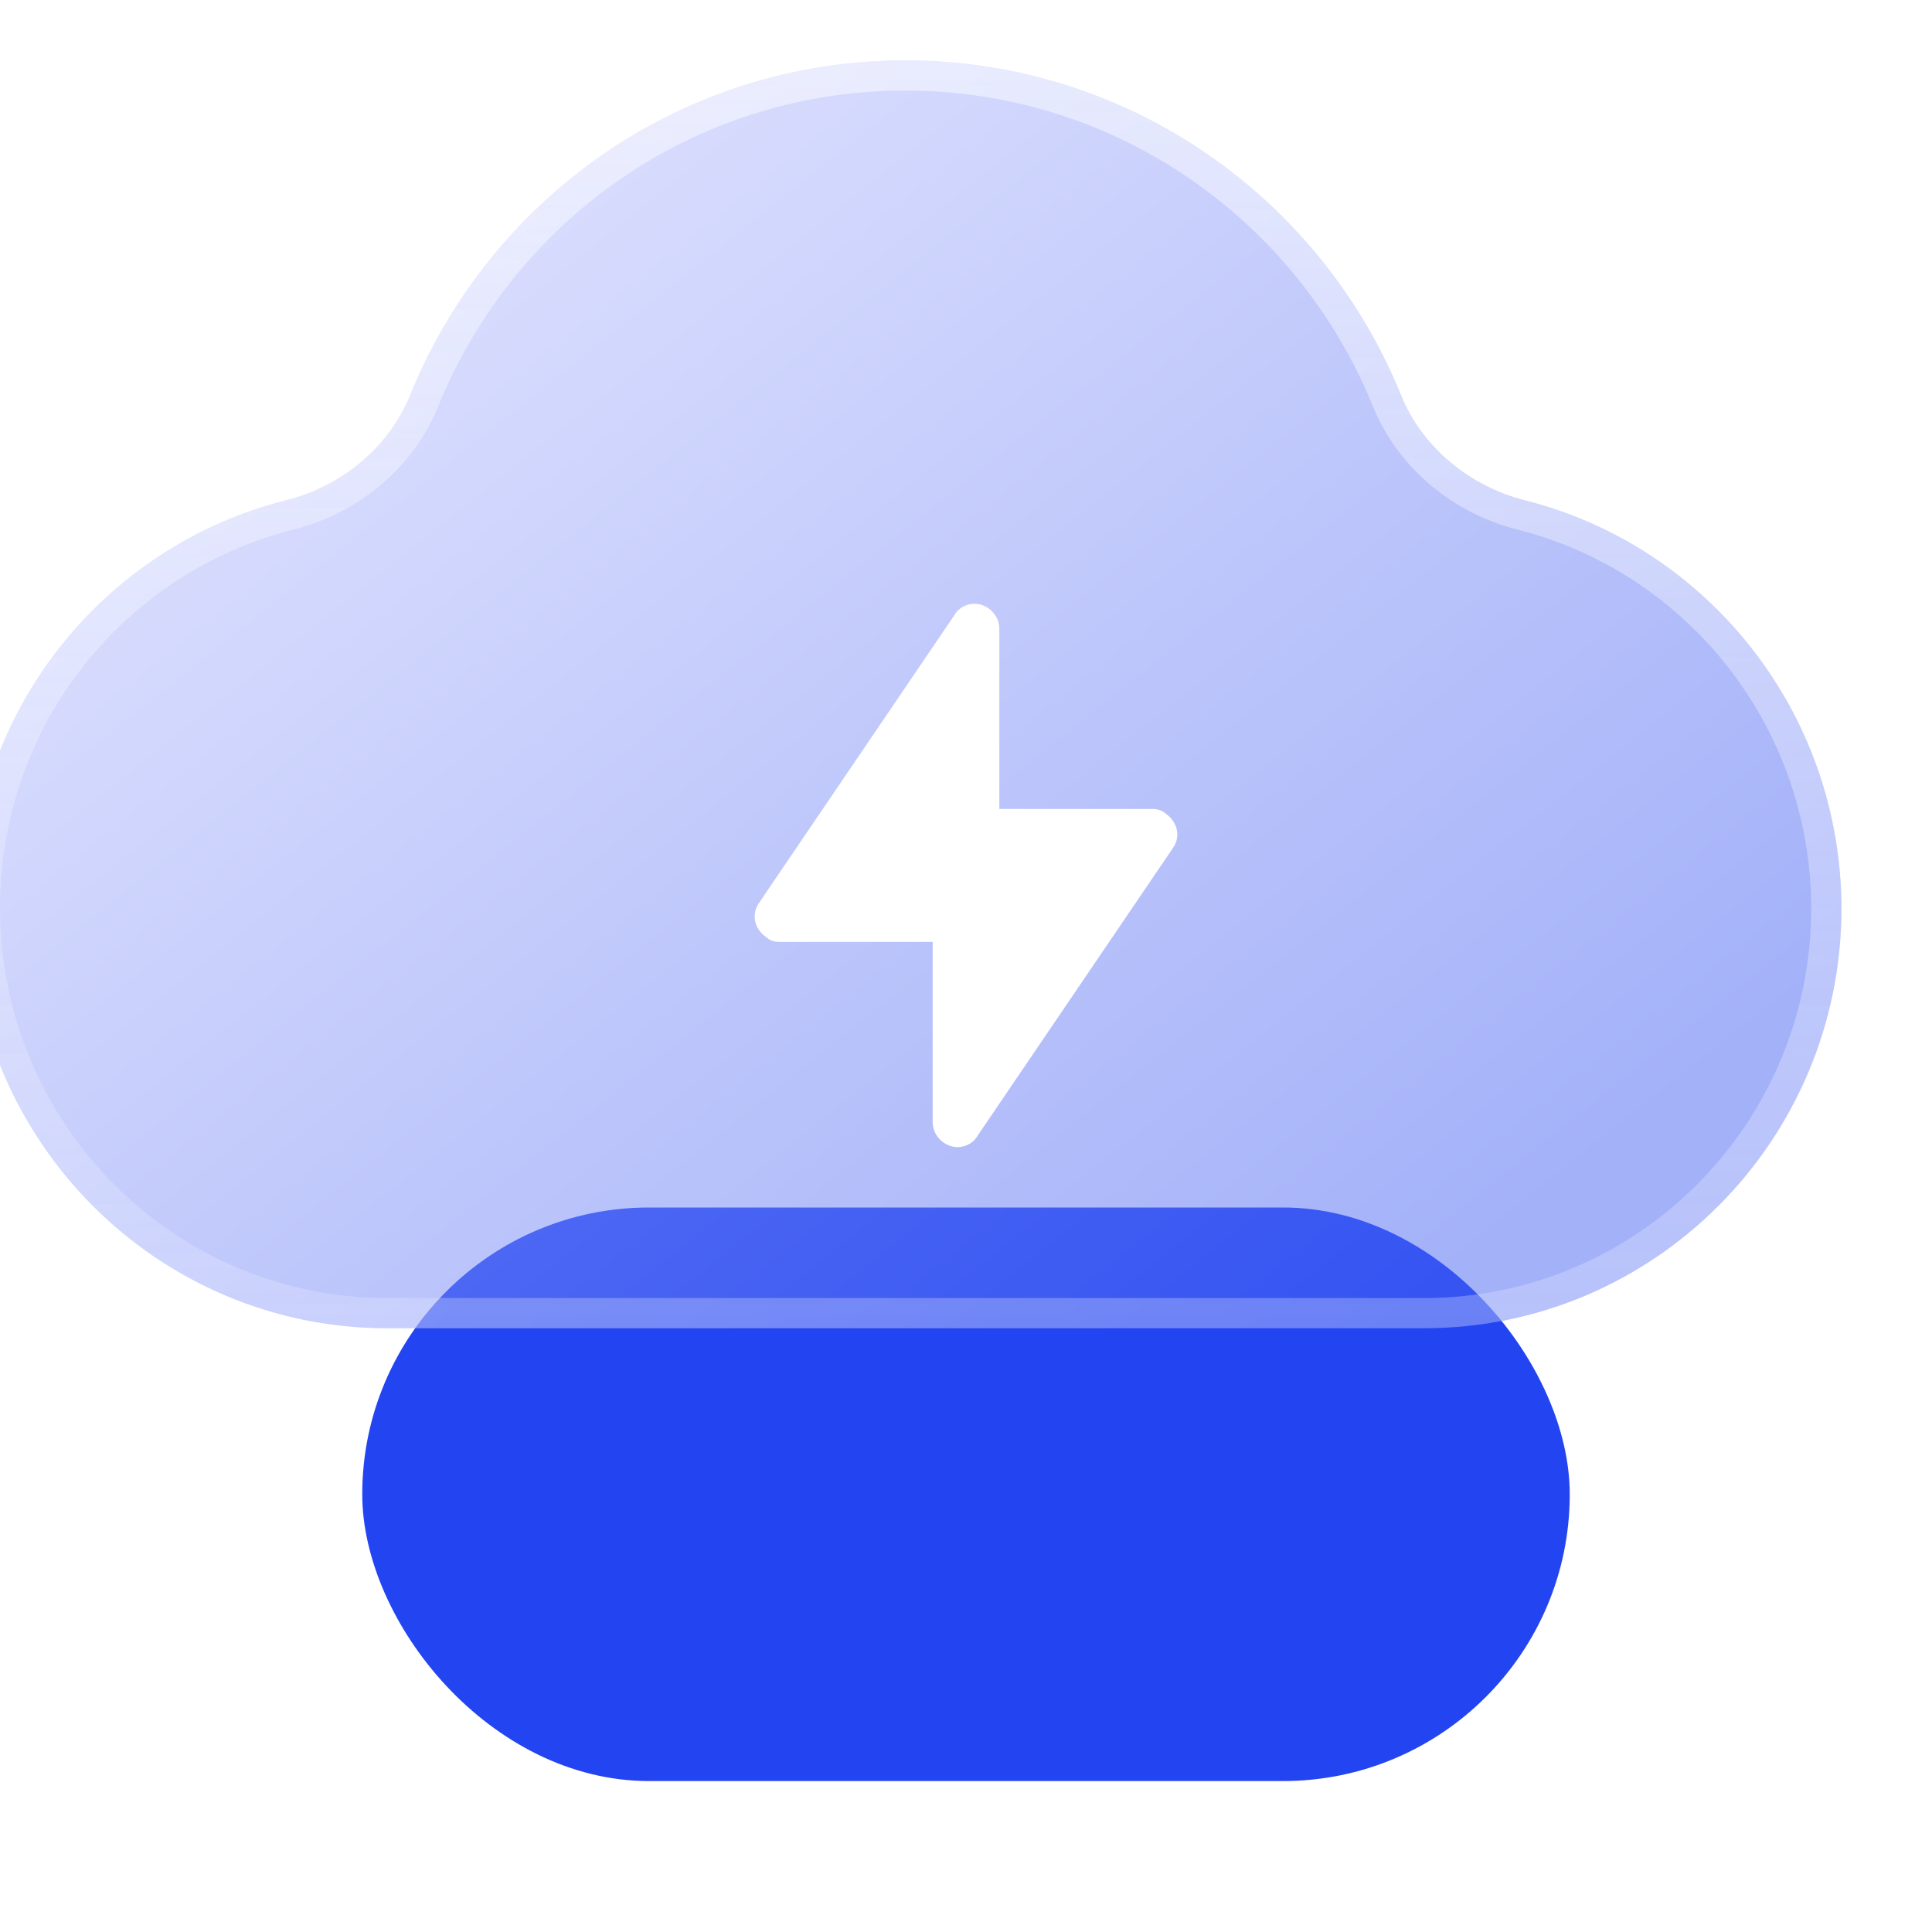
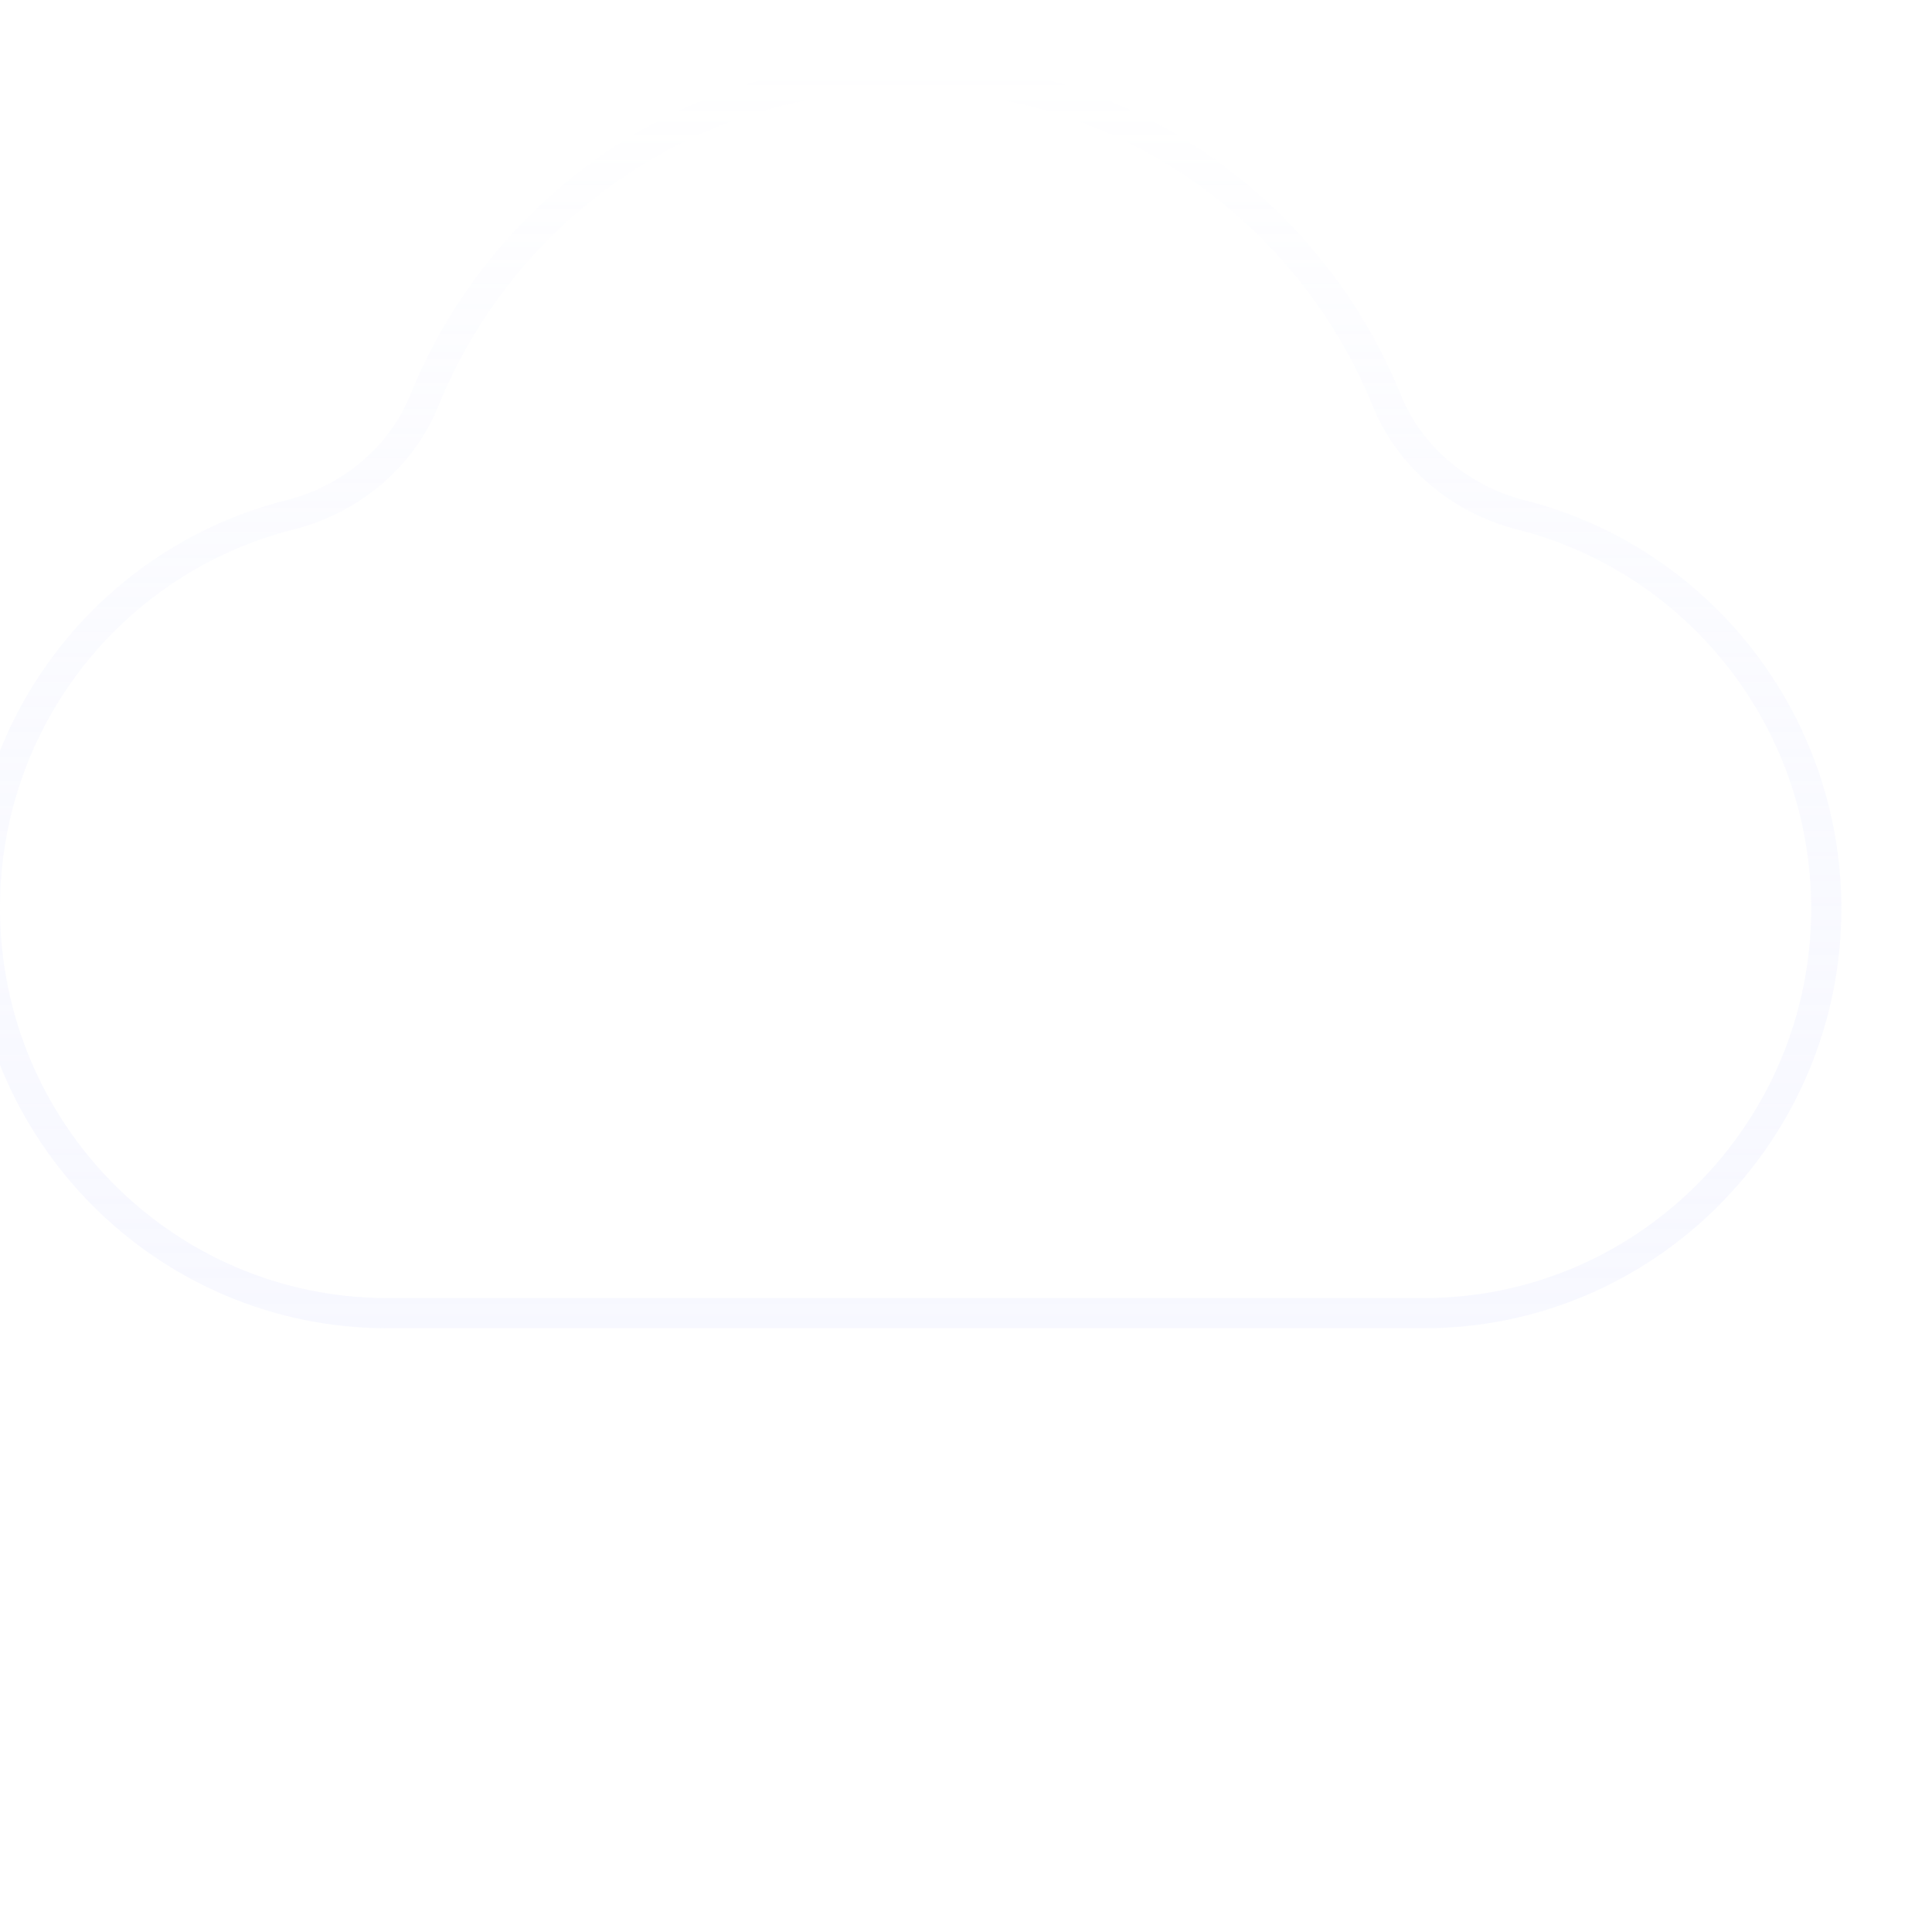
<svg xmlns="http://www.w3.org/2000/svg" width="64" height="64" viewBox="0 0 64 64" fill="none">
  <g id="icon/äºç">
-     <rect id="Rectangle 258" x="12" y="40" width="40" height="19" rx="9.5" fill="#2344F1" />
    <g id="Vector" filter="url(#filter0_bii_295_7605)">
-       <path d="M52.511 18.573C50.695 18.115 49.113 16.828 48.41 15.092C45.773 8.588 39.416 4 31.985 4C24.555 4 18.219 8.586 15.587 15.091C14.884 16.828 13.302 18.114 11.485 18.57C5.459 20.081 1 25.538 1 32.078C1 39.75 7.18 46 14.832 46H49.168C56.791 46 63 39.779 63 32.078C62.975 25.541 58.517 20.089 52.511 18.573Z" fill="url(#paint0_linear_295_7605)" fill-opacity="0.5" />
      <path d="M47.946 15.28C48.715 17.176 50.431 18.564 52.389 19.058C58.176 20.518 62.476 25.774 62.5 32.079C62.499 39.505 56.513 45.5 49.168 45.5H14.832C7.46 45.5 1.5 39.478 1.5 32.078C1.5 25.772 5.799 20.512 11.607 19.055C13.565 18.564 15.283 17.176 16.051 15.278C18.61 8.955 24.767 4.5 31.985 4.5C39.204 4.5 45.384 8.957 47.946 15.28Z" stroke="url(#paint1_linear_295_7605)" />
    </g>
    <g id="Vector_2" filter="url(#filter1_d_295_7605)">
-       <path d="M32.386 35.619L38.847 26.103C39.123 25.722 39.012 25.233 38.626 24.961C38.515 24.852 38.35 24.798 38.184 24.798H33.104V18.816C33.104 18.381 32.718 18 32.276 18C32 18 31.724 18.163 31.613 18.381L25.153 27.897C24.877 28.278 24.988 28.767 25.374 29.039C25.485 29.148 25.65 29.202 25.816 29.202H30.896V35.184C30.896 35.619 31.282 36 31.724 36C32 36 32.276 35.837 32.386 35.619Z" fill="white" />
-     </g>
+       </g>
  </g>
  <defs>
    <filter id="filter0_bii_295_7605" x="-3" y="0" width="68" height="48" filterUnits="userSpaceOnUse" color-interpolation-filters="sRGB">
      <feFlood flood-opacity="0" result="BackgroundImageFix" />
      <feGaussianBlur in="BackgroundImageFix" stdDeviation="1" />
      <feComposite in2="SourceAlpha" operator="in" result="effect1_backgroundBlur_295_7605" />
      <feBlend mode="normal" in="SourceGraphic" in2="effect1_backgroundBlur_295_7605" result="shape" />
      <feColorMatrix in="SourceAlpha" type="matrix" values="0 0 0 0 0 0 0 0 0 0 0 0 0 0 0 0 0 0 127 0" result="hardAlpha" />
      <feOffset dx="-4" dy="-4" />
      <feGaussianBlur stdDeviation="8" />
      <feComposite in2="hardAlpha" operator="arithmetic" k2="-1" k3="1" />
      <feColorMatrix type="matrix" values="0 0 0 0 0.153 0 0 0 0 0.224 0 0 0 0 0.984 0 0 0 0.36 0" />
      <feBlend mode="normal" in2="shape" result="effect2_innerShadow_295_7605" />
      <feColorMatrix in="SourceAlpha" type="matrix" values="0 0 0 0 0 0 0 0 0 0 0 0 0 0 0 0 0 0 127 0" result="hardAlpha" />
      <feOffset dx="2" dy="2" />
      <feGaussianBlur stdDeviation="4" />
      <feComposite in2="hardAlpha" operator="arithmetic" k2="-1" k3="1" />
      <feColorMatrix type="matrix" values="0 0 0 0 1 0 0 0 0 1 0 0 0 0 1 0 0 0 0.4 0" />
      <feBlend mode="normal" in2="effect2_innerShadow_295_7605" result="effect3_innerShadow_295_7605" />
    </filter>
    <filter id="filter1_d_295_7605" x="21" y="16" width="22" height="26" filterUnits="userSpaceOnUse" color-interpolation-filters="sRGB">
      <feFlood flood-opacity="0" result="BackgroundImageFix" />
      <feColorMatrix in="SourceAlpha" type="matrix" values="0 0 0 0 0 0 0 0 0 0 0 0 0 0 0 0 0 0 127 0" result="hardAlpha" />
      <feOffset dy="2" />
      <feGaussianBlur stdDeviation="2" />
      <feComposite in2="hardAlpha" operator="out" />
      <feColorMatrix type="matrix" values="0 0 0 0 0.137 0 0 0 0 0.267 0 0 0 0 0.945 0 0 0 0.25 0" />
      <feBlend mode="normal" in2="BackgroundImageFix" result="effect1_dropShadow_295_7605" />
      <feBlend mode="normal" in="SourceGraphic" in2="effect1_dropShadow_295_7605" result="shape" />
    </filter>
    <linearGradient id="paint0_linear_295_7605" x1="7.414" y1="4" x2="43.941" y2="49.906" gradientUnits="userSpaceOnUse">
      <stop stop-color="#CCD0FF" />
      <stop offset="1" stop-color="#4763F3" />
    </linearGradient>
    <linearGradient id="paint1_linear_295_7605" x1="32" y1="4" x2="32" y2="46" gradientUnits="userSpaceOnUse">
      <stop stop-color="white" stop-opacity="0.5" />
      <stop offset="1" stop-color="#E6E9FF" stop-opacity="0.3" />
    </linearGradient>
  </defs>
</svg>